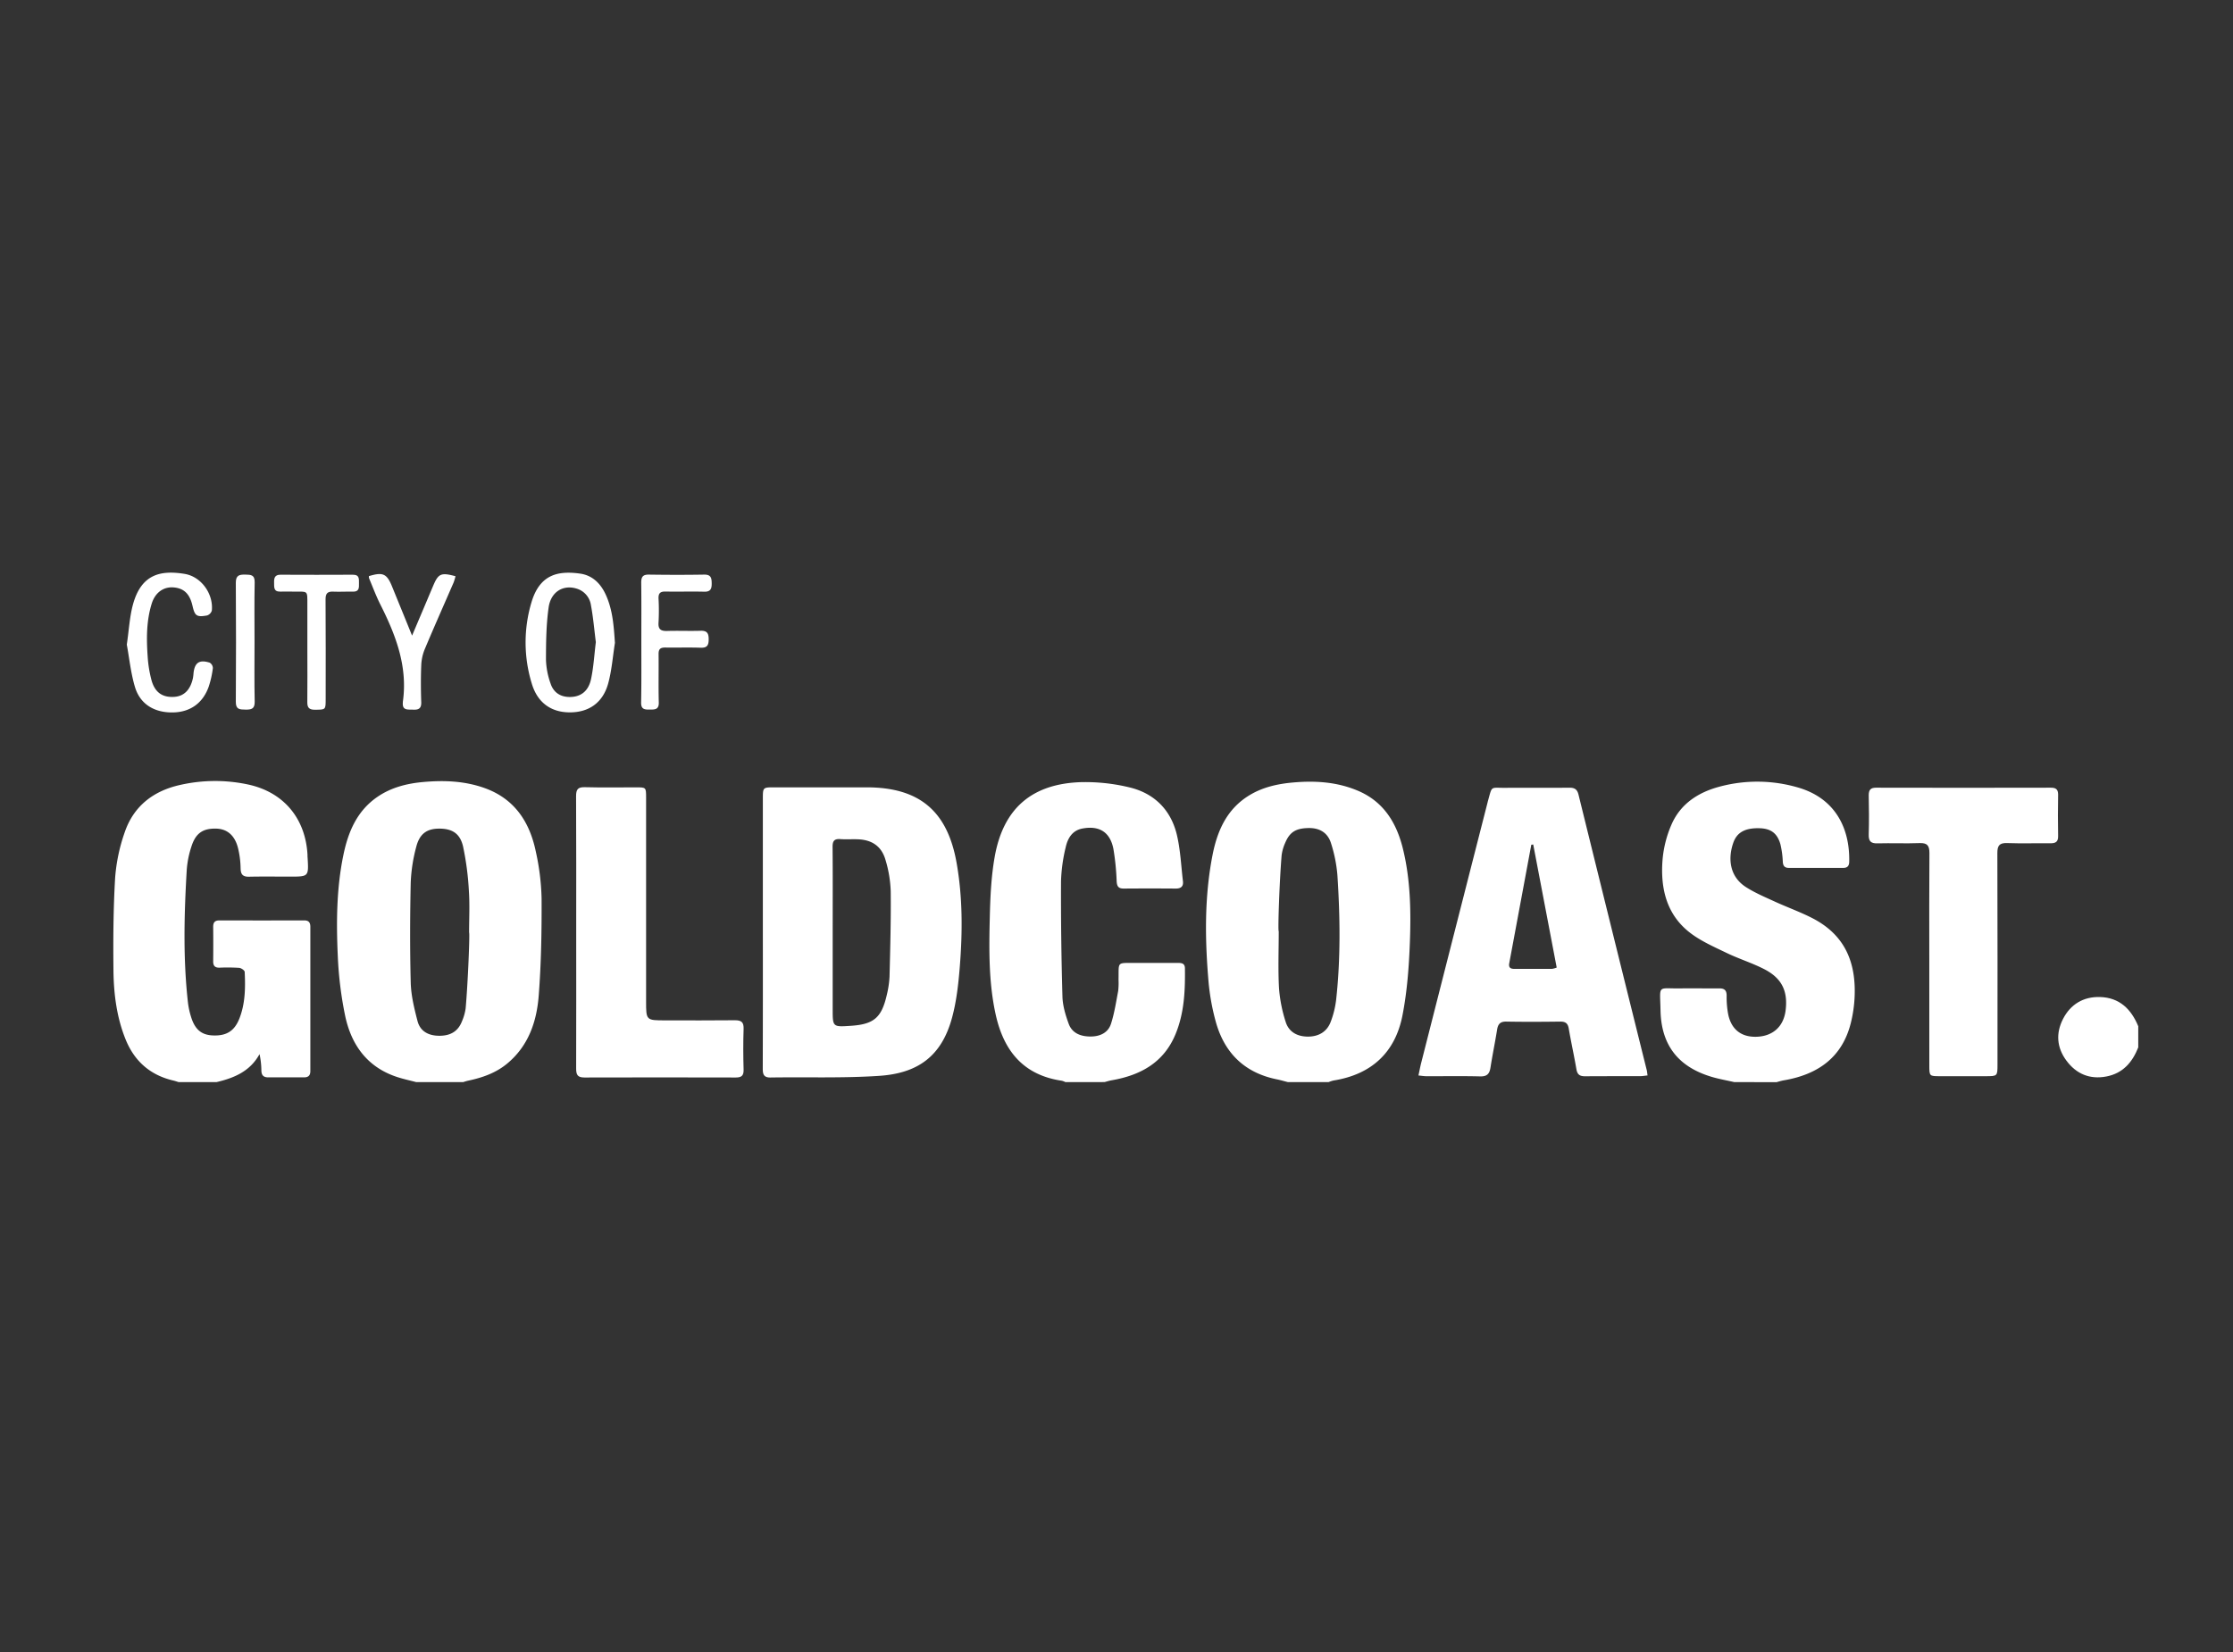
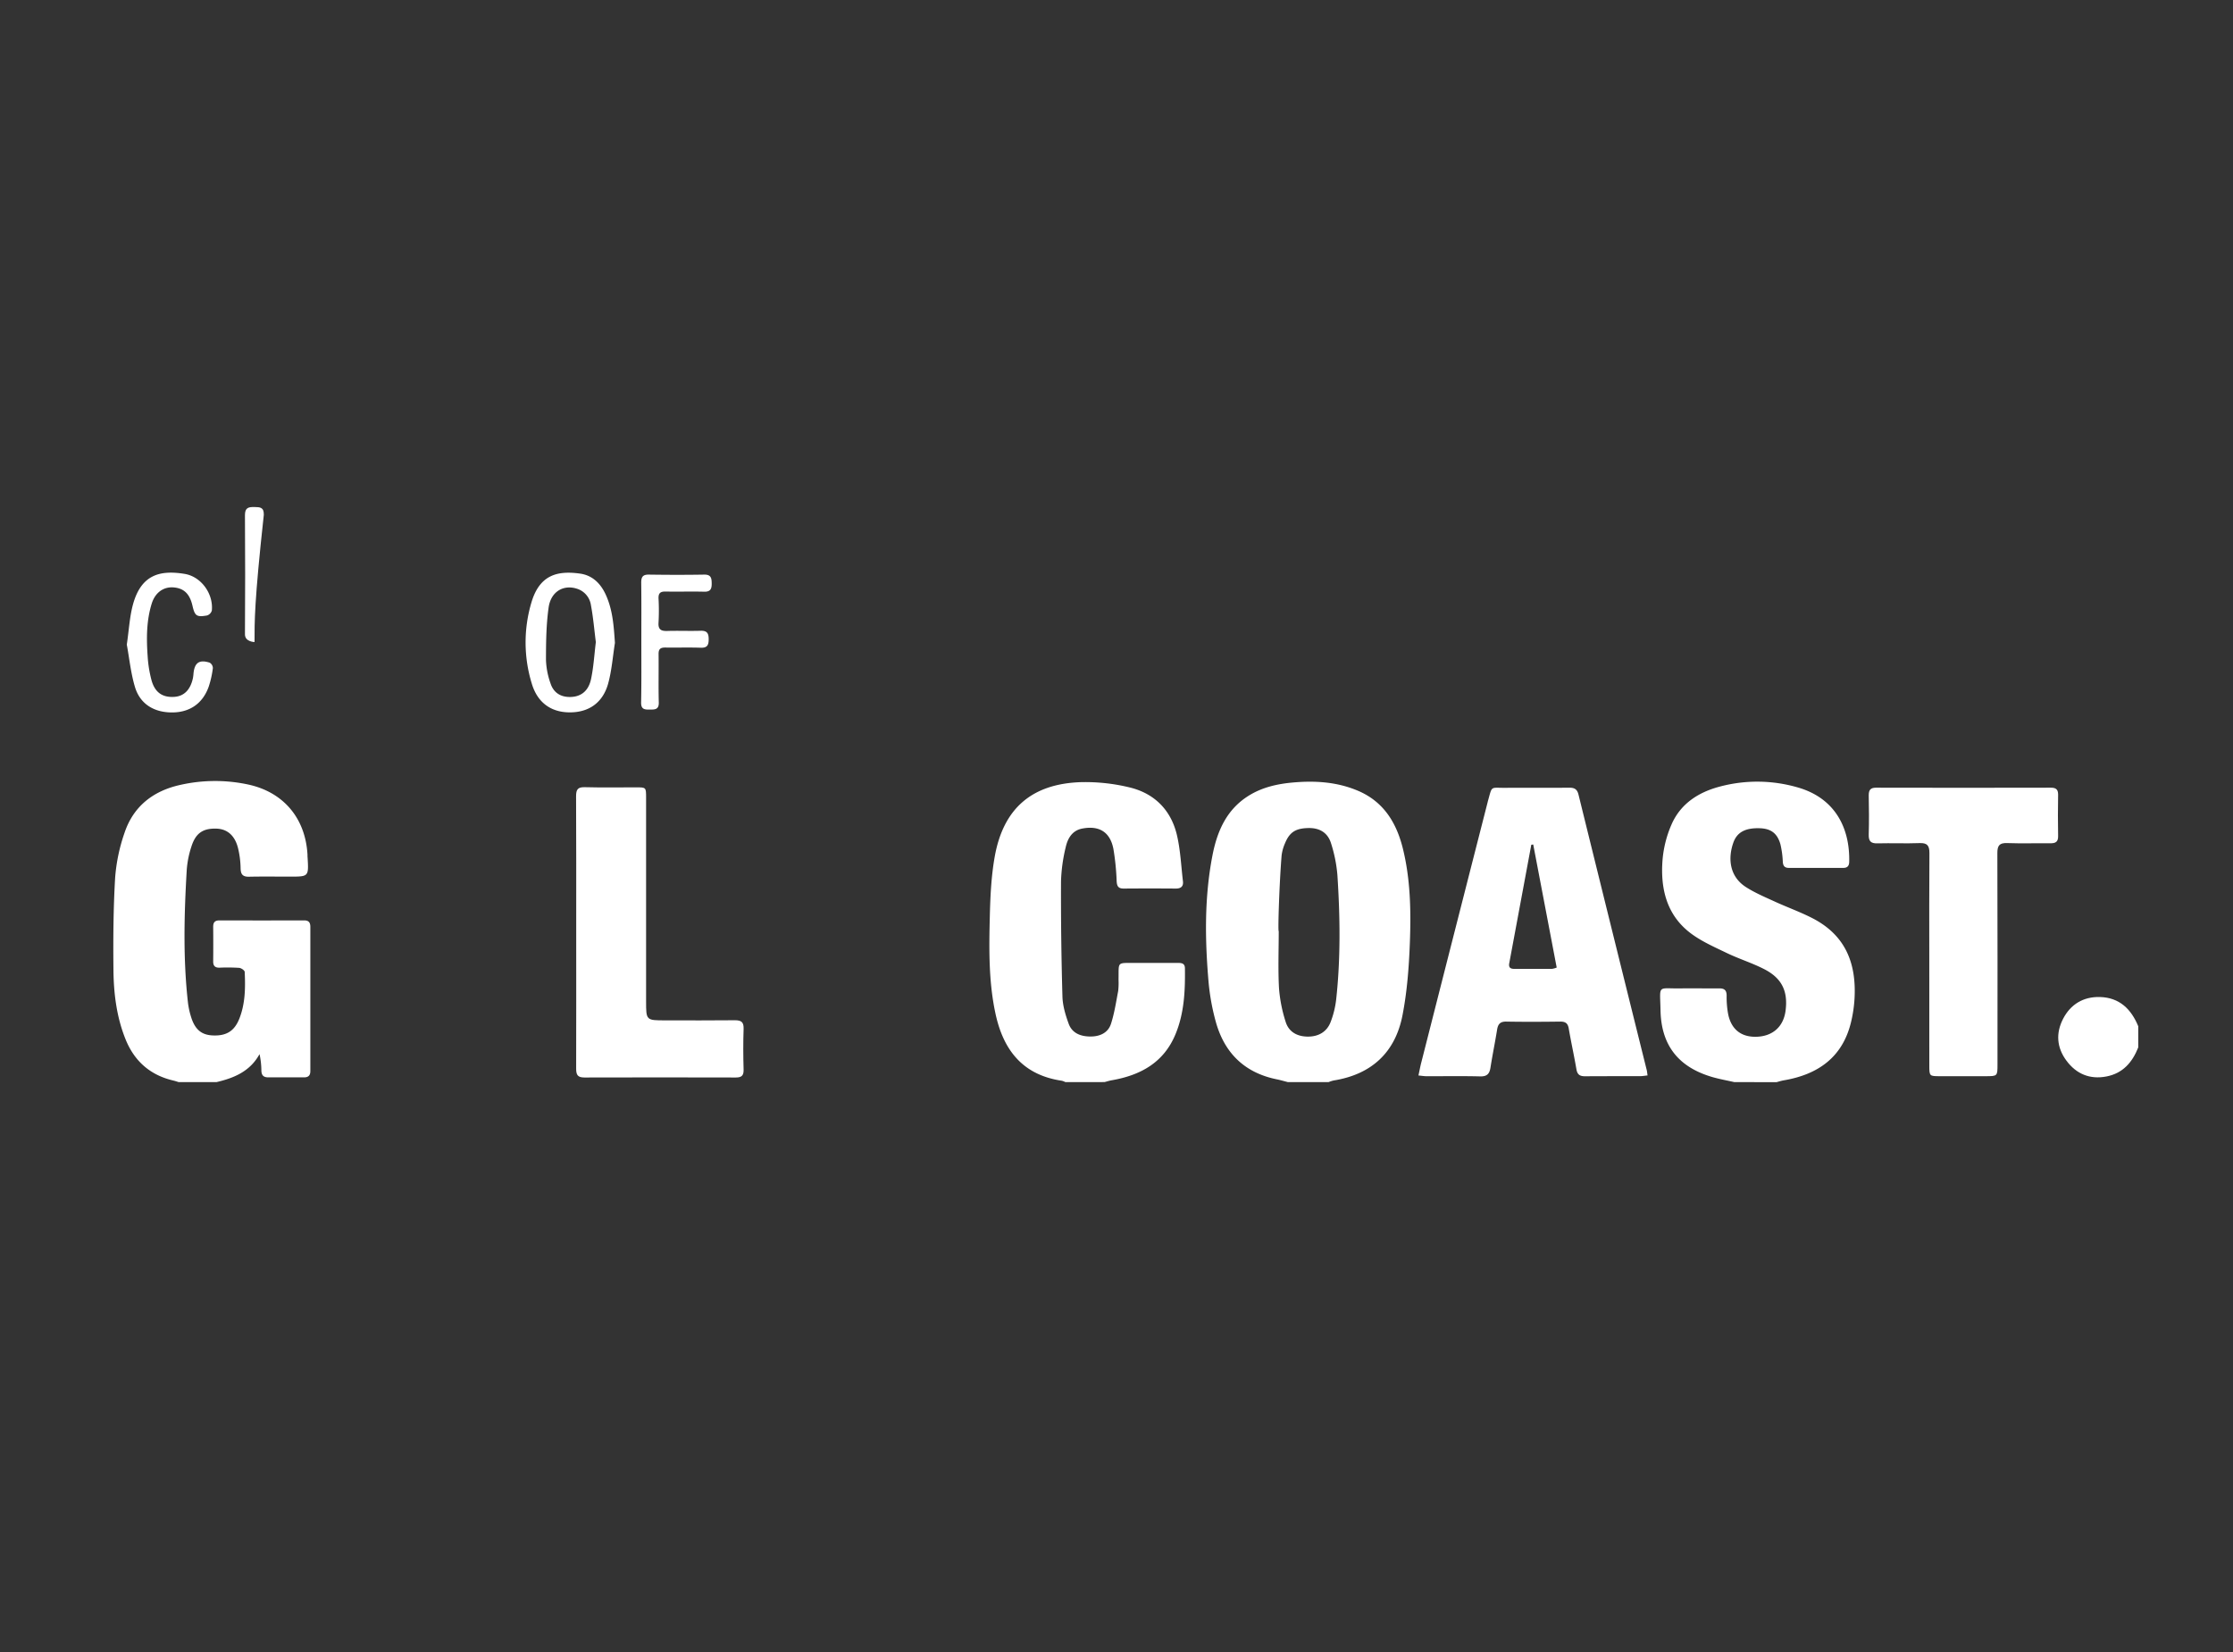
<svg xmlns="http://www.w3.org/2000/svg" id="Layer_1" data-name="Layer 1" viewBox="0 0 1215.15 899.27">
  <rect x="0" y="0" width="1215.15" height="899.27" fill="#333333" stroke="none" />
  <defs>
    <style>.cls-1{fill:#fff;}</style>
  </defs>
-   <path class="cls-1" d="M226.47,589c-3.3-.86-6.64-1.58-9.88-2.61-16.5-5.22-25.37-17.39-28.77-33.5a202.43,202.43,0,0,1-4-32.48c-.83-18.31-.72-36.69,3-54.79,2.61-12.78,7.44-24.38,18.84-32.06,7.24-4.88,15.43-7,24-7.84,11.56-1.09,23-.73,34.12,3.25,16.23,5.84,24.45,18.43,27.78,34.48a130.35,130.35,0,0,1,3.16,25.59c.08,17.63-.2,35.31-1.56,52.88-1.09,14.13-5.56,27.38-17.16,37-6.19,5.14-13.52,7.67-21.25,9.31-.92.2-1.81.51-2.71.77Zm28.8-81.44c0-7.51.4-15.05-.11-22.53A156.55,156.55,0,0,0,252,460.78c-1.67-7.25-6.09-9.81-13.24-9.74-6.47.06-10.45,2.82-12.25,9.92a87.86,87.86,0,0,0-3,19.35c-.4,18.18-.47,36.39,0,54.57.19,7,1.91,14,3.68,20.85,1.49,5.73,6.11,8.08,12,8.06s10.08-2.36,12.21-7.9a27.21,27.21,0,0,0,2-7.06C254.63,535.11,255.73,507.59,255.27,507.57Z" />
  <path class="cls-1" d="M700.79,589c-1.84-.47-3.66-1-5.52-1.41-18-3.5-29.13-14.5-33.8-31.92a122.09,122.09,0,0,1-3.78-20.95c-2-23.08-2.34-46.2,2.1-69.08,2.56-13.23,7.72-25.16,19.93-32.66,7.31-4.49,15.44-6.3,23.84-7.05,12.16-1.09,24.15-.33,35.53,4.54,13.81,5.91,20.79,17.28,24.27,31.21,4.21,16.9,4.49,34.18,3.86,51.4-.49,13.2-1.49,26.53-4,39.47-3.91,20.28-16.83,32.28-37.51,35.58A17.92,17.92,0,0,0,723,589Zm-4.93-82.09c0,10.38-.42,20.79.16,31.15a79.19,79.19,0,0,0,3.56,18c1.66,5.58,6.24,8.12,12,8.18s10.48-2.47,12.58-8.1a49.77,49.77,0,0,0,2.93-11.88c2.5-22.63,2.17-45.32.69-68a77.15,77.15,0,0,0-3.45-17.21c-1.73-5.67-6.07-8.44-12.25-8.33-6.82.12-10.24,2.08-12.77,8.21a23.31,23.31,0,0,0-1.88,6.68C696.27,479.36,695.31,506.9,695.86,506.92Z" />
  <path class="cls-1" d="M97.18,589c-.9-.27-1.8-.59-2.72-.81-12.74-2.94-21.4-10.61-26.21-22.67s-6.37-24.65-6.51-37.38c-.18-16.82-.07-33.68.92-50.46a96.06,96.06,0,0,1,5.11-24.37c4.82-14.42,15.58-22.82,30.32-26.07a85.8,85.8,0,0,1,37.13-.18c19.11,4.18,31,18.36,32.11,38.11,0,.55,0,1.1.06,1.64.6,10.35.61,10.35-9.61,10.35-7.41,0-14.82-.11-22.23.05-3.38.07-4.55-1.2-4.62-4.55a49.83,49.83,0,0,0-1.38-10.95c-1.74-7-5.93-10.5-11.8-10.67-7.33-.22-11.31,2.46-13.63,9.89a52.62,52.62,0,0,0-2.49,12.43c-1.42,24.19-2.06,48.39.67,72.54a43.16,43.16,0,0,0,1.67,7.6c2.11,6.87,5.66,9.83,11.79,10.1,7.36.33,11.75-2.3,14.46-9.07,3.26-8.2,3.35-16.85,2.94-25.48,0-.83-1.89-2.14-3-2.23a100.46,100.46,0,0,0-10.7-.1c-2.44.06-3.48-1-3.45-3.4q.09-9.44,0-18.89c0-2.43,1-3.45,3.44-3.44q23,.06,46.1,0c2.52,0,3.33,1.2,3.33,3.54q0,39.23,0,78.46c0,2.47-1.14,3.45-3.49,3.44-6.45,0-12.9-.05-19.35,0-2.85,0-3.81-1.31-3.81-4a43.1,43.1,0,0,0-1-8.65c-5.16,9.41-13.88,13-23.45,15.24Z" />
  <path class="cls-1" d="M943.72,589c-4-.91-8-1.61-12-2.77-18.34-5.38-27.74-17.24-28.1-36.31-.28-14.43-2-11.67,11.31-11.92,6.86-.13,13.73.08,20.58,0,3-.06,4.12,1.13,4.09,4.11a50.73,50.73,0,0,0,.73,9.38c1.54,8.62,7,13.06,15.41,12.84,8.89-.23,14.78-5.46,15.92-14.13,1.39-10.61-1.94-17.71-11.62-22.68-6.56-3.37-13.72-5.58-20.38-8.79s-13.81-6.34-19.73-10.82c-13-9.88-16.4-24.25-15.23-39.63a60.74,60.74,0,0,1,5-19.71c4.92-11.09,14.49-17.31,26-20.37a78.89,78.89,0,0,1,42.67.43c20.29,5.83,28.36,22.13,27.93,40.51-.05,2.2-1,3.27-3.21,3.27q-14.82,0-29.63,0c-2.27,0-3.11-1.05-3.29-3.22a50.56,50.56,0,0,0-1.32-9.71c-1.75-6.05-5.29-8.51-11.44-8.66-7.63-.19-12.21,2.14-14.22,8-3,8.66-1.94,18.38,6.94,24.05,5,3.21,10.66,5.57,16.12,8.08,6.6,3,13.48,5.48,19.93,8.78,18.21,9.34,24.11,24.71,23,44a72,72,0,0,1-1.87,12.56c-4.61,19.24-18,28.59-36.63,31.76-1.33.23-2.63.64-3.94,1Z" />
  <path class="cls-1" d="M579.74,589a9.19,9.19,0,0,0-1.9-.73c-21-3.07-31.64-16.33-36-36-3.88-17.55-3.63-35.38-3.21-53.16.26-10.91.76-21.94,2.65-32.66,4.67-26.49,20.34-39.95,47.29-40.72a101.86,101.86,0,0,1,26,2.84c13.45,3.19,22.49,12.13,25.79,25.57,2,8.29,2.36,17,3.37,25.52.33,2.75-1,4-3.86,4q-14.21-.11-28.4,0c-2.9,0-3.65-1.26-3.81-4a135,135,0,0,0-1.76-17.53c-1.75-9.17-7.66-12.88-16.85-11.15-5.51,1-8,5.28-9.09,10.07a89.58,89.58,0,0,0-2.58,18.65q-.12,31.39.78,62.81c.14,4.93,1.67,10,3.37,14.68,1.9,5.27,6.61,7,11.94,7,5.08,0,9.52-2,11.11-6.93,1.86-5.8,2.78-11.91,3.92-17.92a39.29,39.29,0,0,0,.18-6.15c.22-10-1.24-9,9.49-9.06,7.55,0,15.09,0,22.64,0,2,0,3.95.07,4,2.87.16,12.24-.34,24.38-5.12,35.92-6.38,15.45-19,22.34-34.61,25.07-1.33.23-2.63.64-4,1Z" />
  <path class="cls-1" d="M1163.59,570.11c-3.2,8.1-8.34,14.12-17.36,15.84s-16.33-1.4-21.67-8.55-5.92-15-1.87-22.85,11-12.11,20.06-11.86c10.66.3,17,6.6,20.84,15.91Z" />
-   <path class="cls-1" d="M415.13,507.66q0-36.36,0-72.72c0-6.37,0-6.37,6.19-6.38h50.23c28.68,0,44,12.83,49,41.06,3.35,18.86,3.25,37.88,1.73,56.86-.74,9.22-1.79,18.59-4.2,27.48-5.85,21.57-19.28,30.27-39.58,31.64-19.67,1.32-39.48.6-59.23.9-3.73.06-4.2-1.88-4.19-4.89Q415.17,544.64,415.13,507.66Zm38-.28v41.87c0,9.77,0,9.77,9.81,9.12,12.55-.82,16.8-4.39,19.63-16.8a52.75,52.75,0,0,0,1.5-10.11c.38-15.44.81-30.88.64-46.32a66,66,0,0,0-2.79-16.9c-2.13-7.58-7.36-11.14-15.22-11.4-3.15-.11-6.32.13-9.45-.1-3.29-.24-4.21,1.08-4.18,4.26C453.21,476.46,453.13,491.92,453.13,507.38Z" />
  <path class="cls-1" d="M896.56,585.38c-1.66.17-2.85.39-4,.39-10,0-20,0-30,.06-2.84,0-4.2-.89-4.7-3.79-1.27-7.42-2.91-14.77-4.18-22.19-.49-2.9-1.85-3.81-4.69-3.78-9.74.13-19.49.18-29.23,0-3.35-.07-4.58,1.33-5.07,4.38-1.1,6.9-2.52,13.74-3.6,20.63-.53,3.38-1.84,4.91-5.58,4.82-9.74-.25-19.49-.07-29.23-.1-1.31,0-2.62-.23-4.39-.4.59-2.72,1-5,1.58-7.19q18-70.85,36.11-141.7c0-.13.06-.27.09-.4,2.46-8.67,1.15-7.21,9.46-7.28,11.66-.09,23.32.05,35-.07,2.82,0,4.17,1,4.85,3.73Q877.4,507.23,896,582C896.27,582.86,896.33,583.8,896.56,585.38Zm-62.21-125.7-1.05.12q-6,32.26-12,64.52c-.48,2.6.93,3.07,3,3.07,6.72,0,13.44,0,20.16,0a11.67,11.67,0,0,0,2.66-.73Z" />
  <path class="cls-1" d="M1049.88,522.29c0-19.3-.09-38.61.07-57.91,0-4-1.07-5.63-5.33-5.47-7.67.29-15.37-.06-23,.14-3.65.1-4.8-1.27-4.7-4.8.21-7.11.15-14.24,0-21.35,0-2.95,1-4.16,4-4.15q47.54.11,95.06,0c2.73,0,4,.83,4,3.76-.13,7.52-.15,15.06,0,22.58.06,3.21-1.44,3.95-4.26,3.92-7.82-.09-15.64.17-23.45-.11-4.21-.15-5.37,1.34-5.35,5.43.13,38.33.08,76.66.07,115,0,6.45,0,6.46-6.57,6.46h-24.69c-5.82,0-5.83,0-5.84-6Z" />
  <path class="cls-1" d="M313.56,507.33c0-24.64.06-49.28-.07-73.91,0-3.65.88-5.05,4.79-4.94,9.32.26,18.65.07,28,.09,5.28,0,5.3,0,5.31,5.61V545.05c0,10.35,0,10.35,10.52,10.35,12.62,0,25.24.09,37.85-.06,3.58,0,4.81,1.11,4.69,4.73-.25,7.38-.22,14.78,0,22.17.09,3.31-1.19,4.27-4.3,4.26q-41.15-.11-82.29,0c-3.75,0-4.54-1.45-4.53-4.88C313.61,556.87,313.56,532.1,313.56,507.33Z" />
  <path class="cls-1" d="M334.63,349.93c-1.17,7.37-1.71,14.93-3.67,22.09-2.88,10.49-10.54,15.76-20.9,15.73-10.15,0-17.55-5.26-20.65-15.58a76.18,76.18,0,0,1-.15-44.48c4.54-15.05,14.4-17.13,26.38-15.47,6.71.93,11.21,5.35,14,11.48C333.46,332,334,340.84,334.63,349.93Zm-10.39-.42c-.85-6.65-1.41-13.45-2.67-20.12a11,11,0,0,0-7.61-8.94c-7.32-2.37-14.19,1.53-15.42,10.25-1.32,9.39-1.42,19-1.43,28.51A42.1,42.1,0,0,0,299.59,372c1.58,4.88,5.31,7.44,10.65,7.38,5.81-.06,10-3.16,11.4-9.78S323.39,356.38,324.24,349.51Z" />
  <path class="cls-1" d="M69,350.88c1.21-8.14,1.54-15.34,3.43-22.1,4.53-16.21,14.9-18.53,28-16.41,9.11,1.48,15.73,10.86,14.85,19.94a4,4,0,0,1-2.6,2.7c-5.68,1-6.67.25-7.93-5.27-1.48-6.47-4.64-9.54-10.28-10-5.38-.44-10,2.71-11.9,8.79-2.93,9.41-2.9,19.14-2.21,28.84a65.9,65.9,0,0,0,2.09,12.89c1.85,6.69,6,9.45,12.32,9.06,5.31-.32,8.8-3.76,10.2-10.12a24.47,24.47,0,0,0,.35-2.84c.63-5.7,3.18-7.44,8.79-5.66a3.53,3.53,0,0,1,1.73,2.94,52.76,52.76,0,0,1-2.22,10c-3.19,9.12-10.12,14-19.54,14.15-10,.16-17.76-4.41-20.61-13.75C71.13,366.26,70.35,358,69,350.88Z" />
  <path class="cls-1" d="M349,349.54c0-10.81.08-21.62-.06-32.42,0-3.13.89-4.4,4.18-4.35,10,.15,20,.17,30,0,3.78-.07,4.15,1.82,4.17,4.83s-.7,4.56-4.11,4.47c-7-.17-14,.05-21-.08-2.82-.06-3.94.88-3.82,3.78a117.19,117.19,0,0,1,0,13.12c-.26,3.8,1.39,4.66,4.8,4.55,6-.19,12.07.09,18.09-.1,3.51-.11,4.41,1.37,4.4,4.64s-.83,4.71-4.39,4.59c-6.43-.22-12.88,0-19.32-.1-2.69,0-3.58.94-3.55,3.59.11,8.76-.13,17.52.11,26.26.11,4.05-2.21,3.89-5,3.92s-4.68-.18-4.62-3.86C349.1,371.43,349,360.48,349,349.54Z" />
-   <path class="cls-1" d="M200.76,313.59c7.62-2.31,9.75-1.33,12.58,5.62,3.48,8.56,7,17.13,10.9,26.77,2.5-5.91,4.56-10.76,6.62-15.62,1.65-3.9,3.29-7.81,4.95-11.71,2.75-6.46,4.26-7.12,12.07-5a33.45,33.45,0,0,1-1,3.35c-5.28,12.17-10.68,24.29-15.81,36.52a25.66,25.66,0,0,0-1.84,8.66c-.26,6.69-.23,13.41,0,20.1.1,3.51-1.59,4.15-4.53,4-2.71-.14-5.85.58-5.48-3.84,0-.14,0-.28,0-.41,2.74-19.21-3.81-36.26-12.21-52.93-2.34-4.63-4.15-9.52-6.16-14.31A3.11,3.11,0,0,1,200.76,313.59Z" />
-   <path class="cls-1" d="M167.26,353.85q0-12.32,0-24.63c0-8.11.42-7.13-7.42-7.2-2.47,0-4.94-.06-7.41,0-3.65.06-3.21-2.57-3.27-4.87s.22-4.34,3.43-4.32q19.74.1,39.49,0c3.7,0,3.21,2.49,3.26,4.8s.09,4.49-3.24,4.41c-3.56-.09-7.14.16-10.69,0-3.22-.18-4.27,1-4.25,4.22.13,18.06.07,36.12.06,54.19,0,6,0,5.81-5.89,5.87-3.08,0-4.13-1.12-4.1-4.07C167.33,372.74,167.27,363.3,167.26,353.85Z" />
-   <path class="cls-1" d="M138.51,349.47c0,10.82-.16,21.64.09,32.45.09,4.06-1.93,4.37-5.06,4.33s-5.24-.07-5.21-4.21q.22-32.46,0-64.91c0-4,1.92-4.42,5.09-4.37s5.26.11,5.17,4.26C138.36,327.83,138.51,338.65,138.51,349.47Z" />
+   <path class="cls-1" d="M138.51,349.47s-5.24-.07-5.21-4.21q.22-32.46,0-64.91c0-4,1.92-4.42,5.09-4.37s5.26.11,5.17,4.26C138.36,327.83,138.51,338.65,138.51,349.47Z" />
</svg>